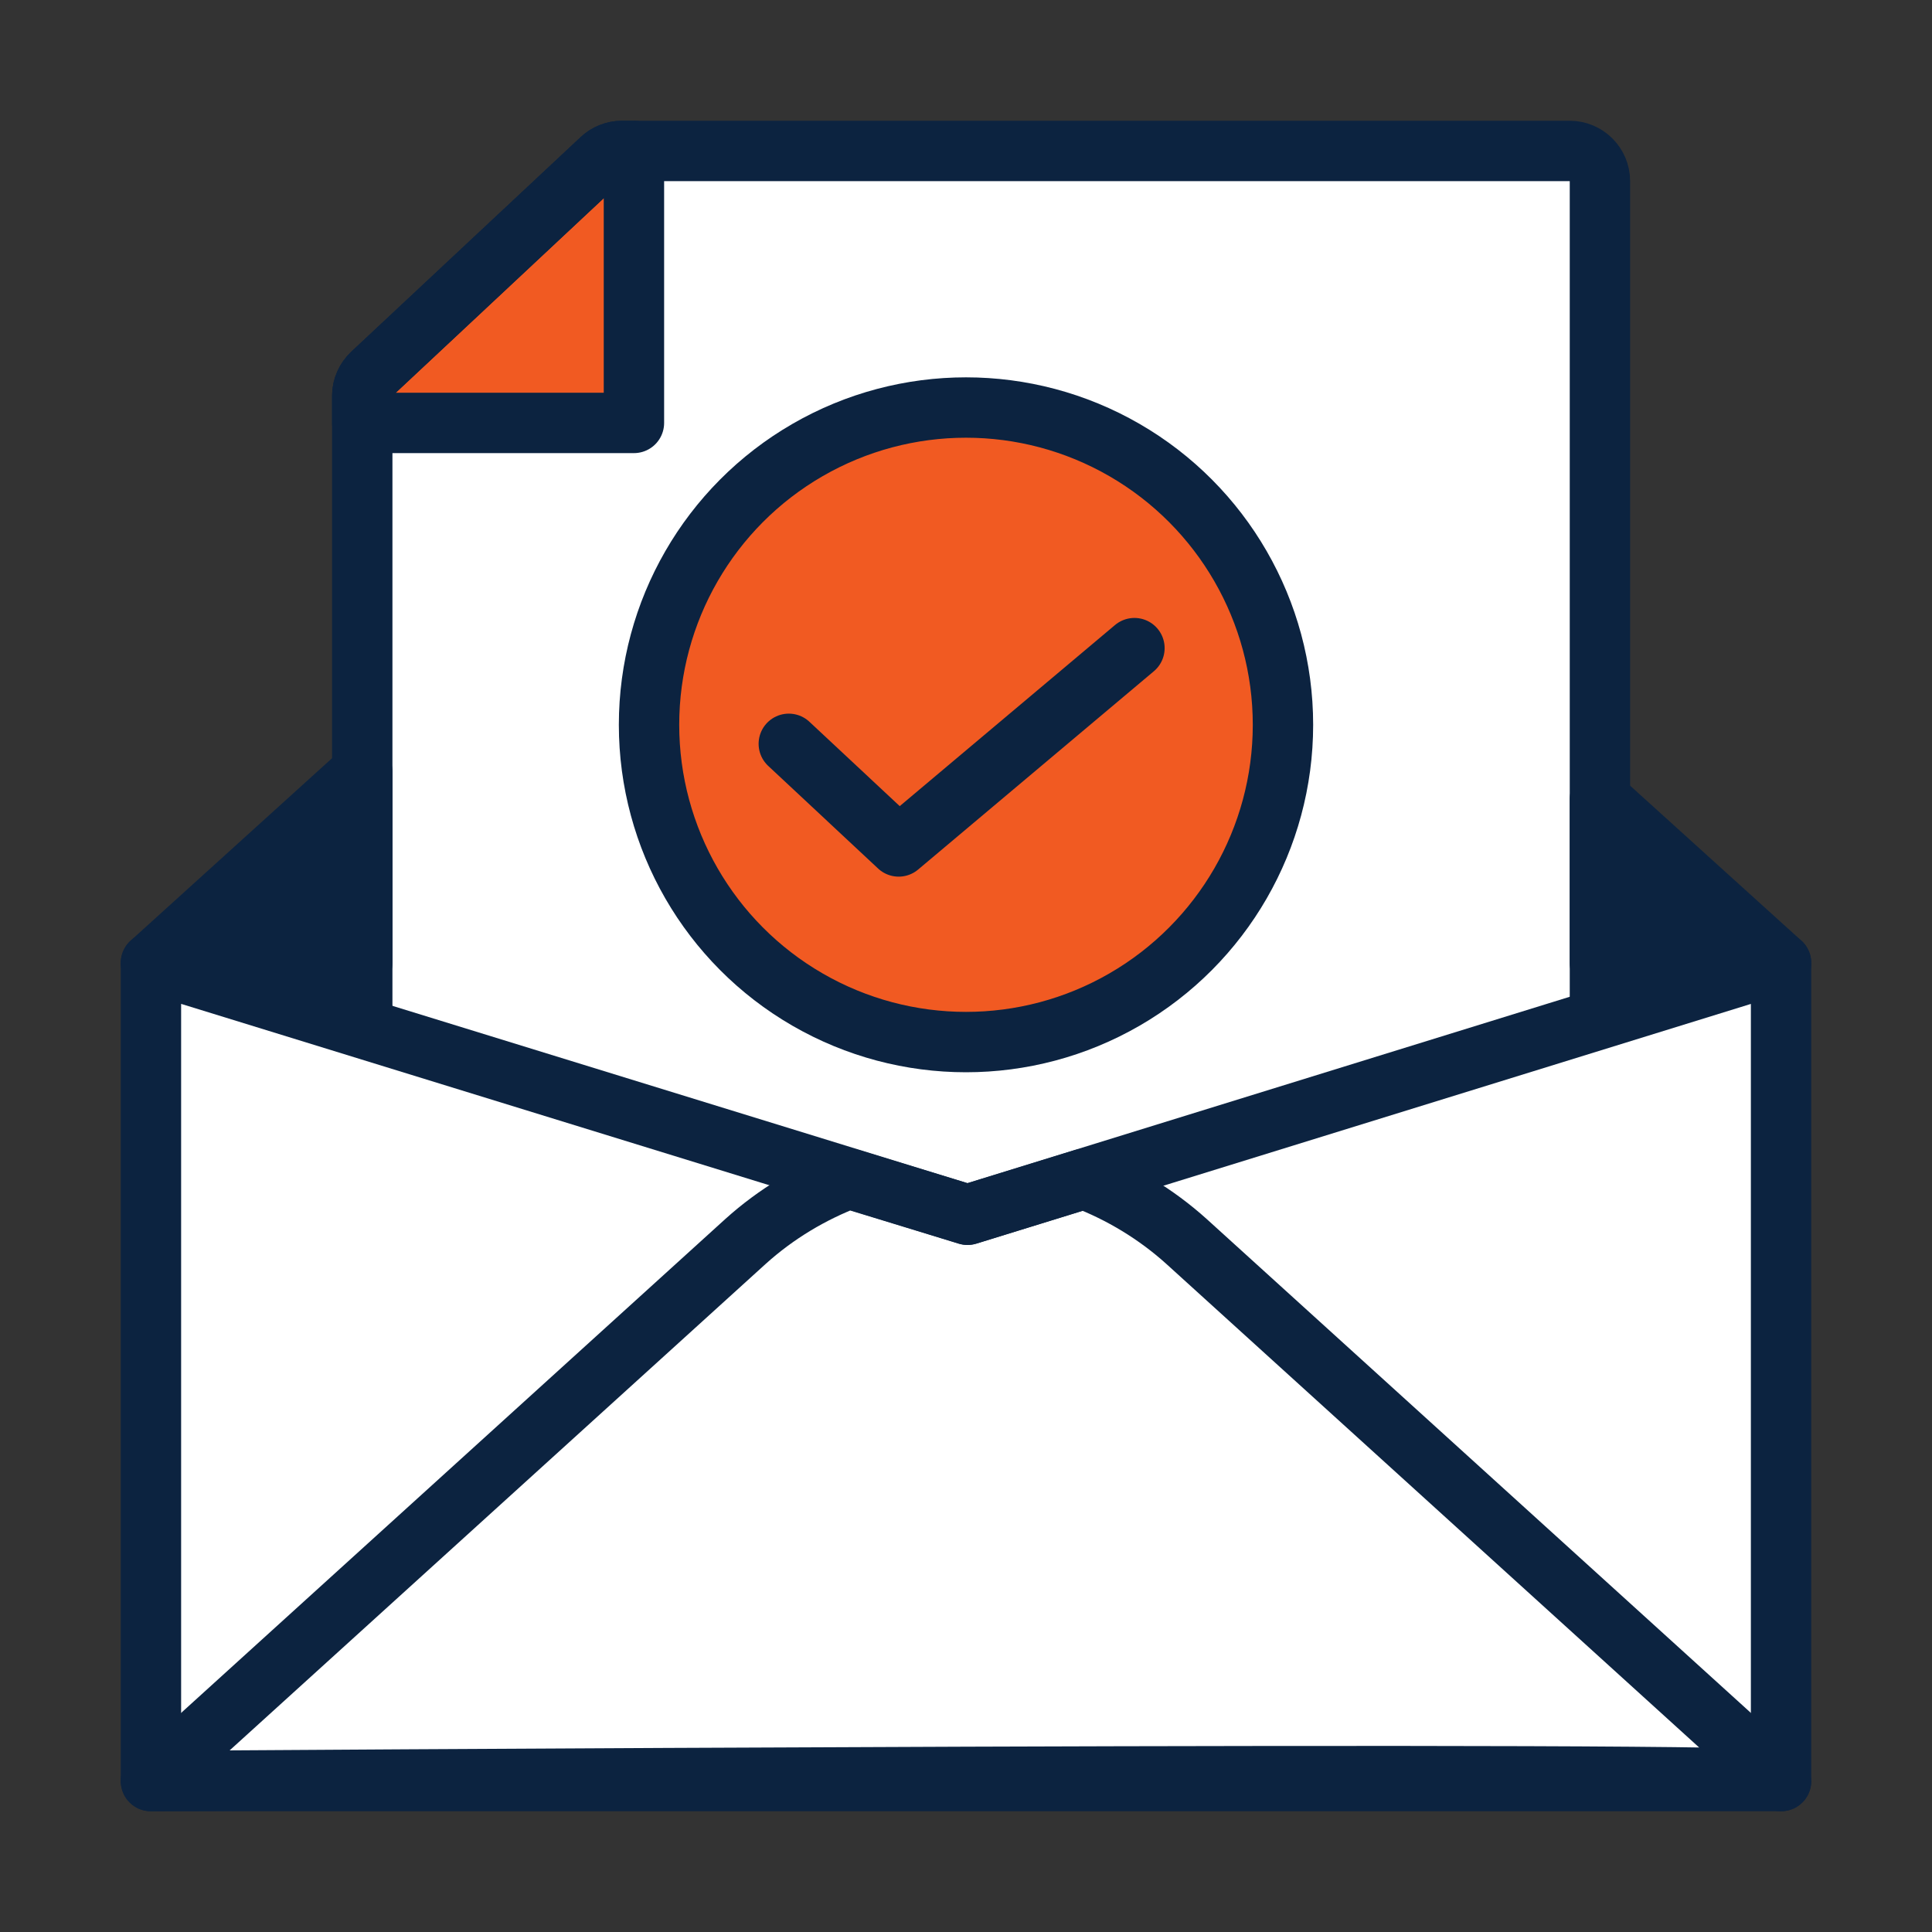
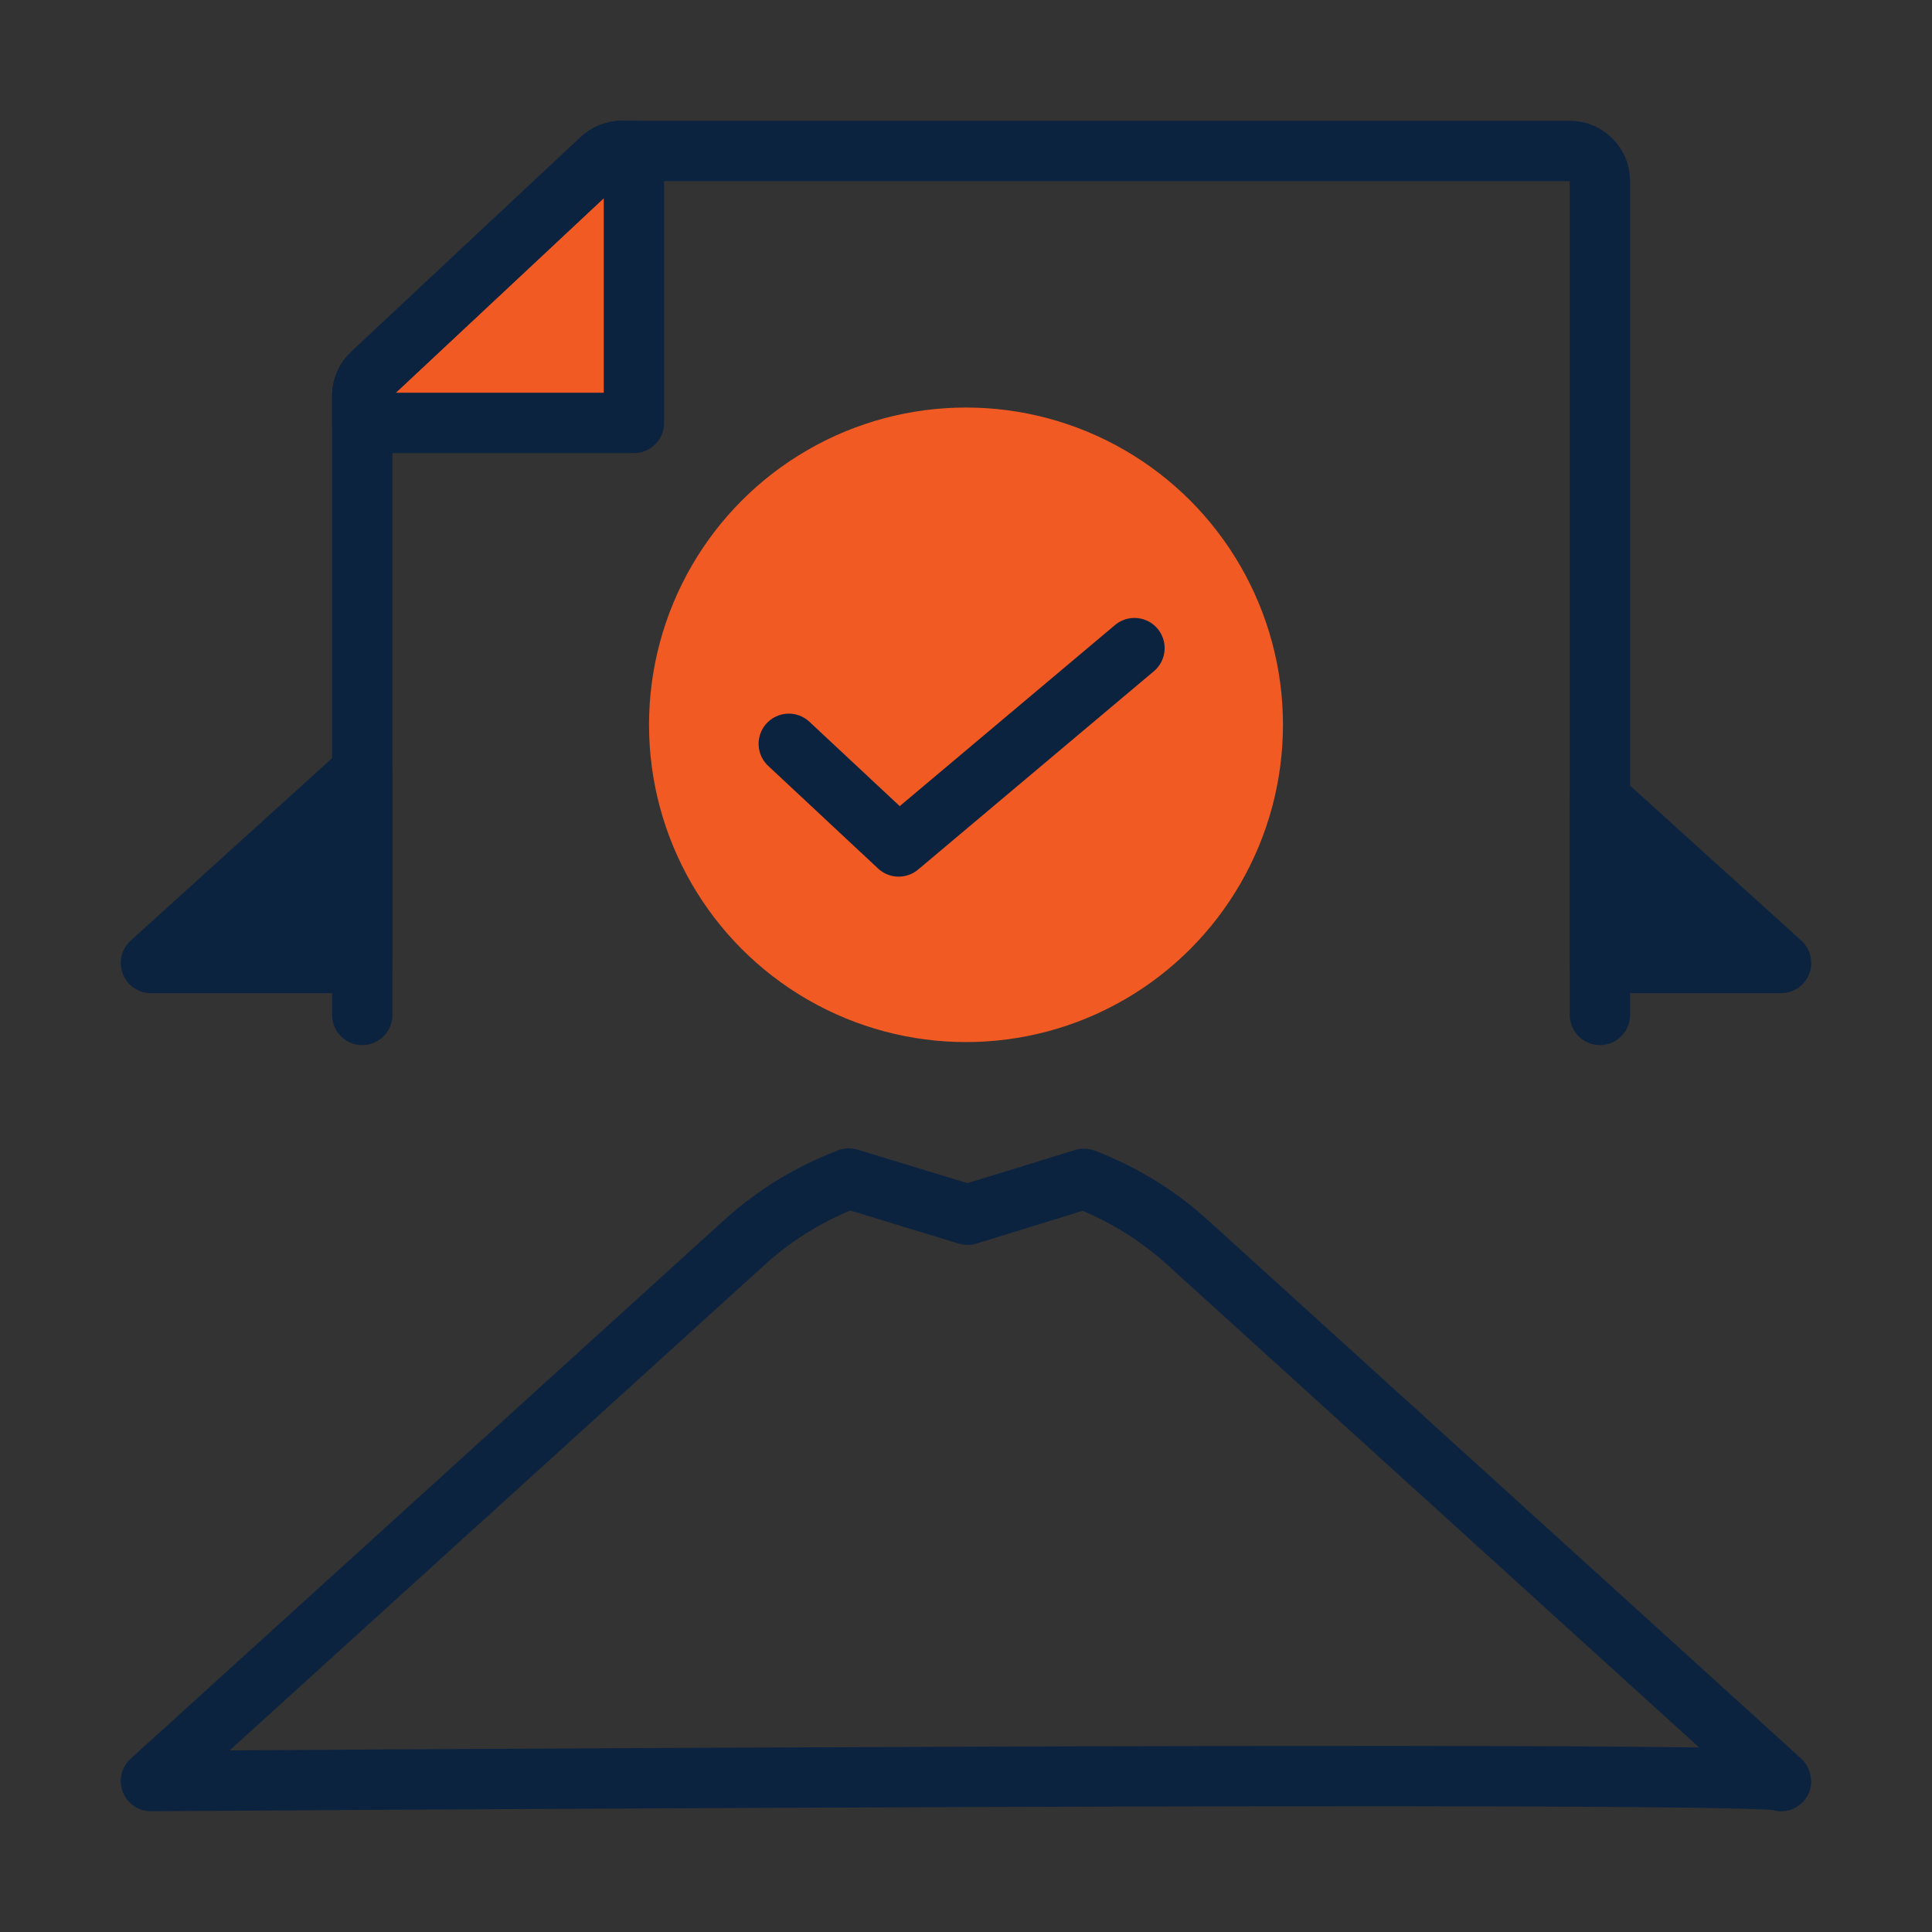
<svg xmlns="http://www.w3.org/2000/svg" viewBox="0 0 64 64">
  <rect x="0" y="0" width="64" height="64" fill="#333333" stroke="none" />
  <defs>
    <style>.cls-1{fill:#f15a22;}.cls-2{fill:#fff;}.cls-3{fill:#0c2340;}.cls-4{fill:none;stroke:#0c2340;stroke-linecap:round;stroke-linejoin:round;stroke-width:2px;}</style>
  </defs>
  <g id="Icon_Fills">
-     <rect class="cls-2" x="5" y="31.97" width="54" height="27.03" />
    <polygon class="cls-3" points="5 31.9 12 31.9 12 25.56 5 31.9" />
    <polygon class="cls-3" points="53 26.47 53 31.9 59 31.9 53 26.47" />
-     <path class="cls-2" d="M52,5H20.6c-.25,0-.5,.1-.68,.27l-7.6,7.11c-.2,.19-.32,.45-.32,.73V53.52c0,.55,.45,1,1,1H52c.55,0,1-.45,1-1V6c0-.55-.45-1-1-1h0Z" />
-     <path class="cls-1" d="M21,5h-.4c-.25,0-.5,.1-.68,.27l-7.6,7.11c-.2,.19-.32,.45-.32,.73v.9h9V5Z" />
+     <path class="cls-1" d="M21,5h-.4l-7.6,7.11c-.2,.19-.32,.45-.32,.73v.9h9V5Z" />
    <ellipse class="cls-1" cx="32" cy="24.01" rx="10.5" ry="10.51" />
  </g>
  <g id="Icons">
    <path class="cls-4" d="M53,33.62V6c0-.55-.45-1-1-1H20.6c-.25,0-.5,.1-.68,.27l-7.6,7.11c-.2,.19-.32,.45-.32,.73v20.51" />
    <polygon class="cls-4" points="5 31.9 12 31.9 12 25.56 5 31.9" />
    <polygon class="cls-4" points="53 26.47 53 31.9 59 31.9 53 26.47" />
    <path class="cls-4" d="M21,5h-.4c-.25,0-.5,.1-.68,.27l-7.6,7.11c-.2,.19-.32,.45-.32,.73v.9h9V5Z" />
-     <polygon class="cls-4" points="59 59 5 59 5 31.9 32.05 40.24 59 31.9 59 59" />
    <path class="cls-4" d="M59,59l-19.69-17.87c-1.02-.92-2.18-1.61-3.4-2.08l-3.86,1.19-3.93-1.2c-1.23,.47-2.4,1.16-3.43,2.09L5,59h0s54-.37,54,0Z" />
-     <ellipse class="cls-4" cx="32" cy="24.01" rx="10.5" ry="10.51" />
    <polyline class="cls-4" points="26.13 24.64 29.77 28.04 37.58 21.47" />
  </g>
</svg>